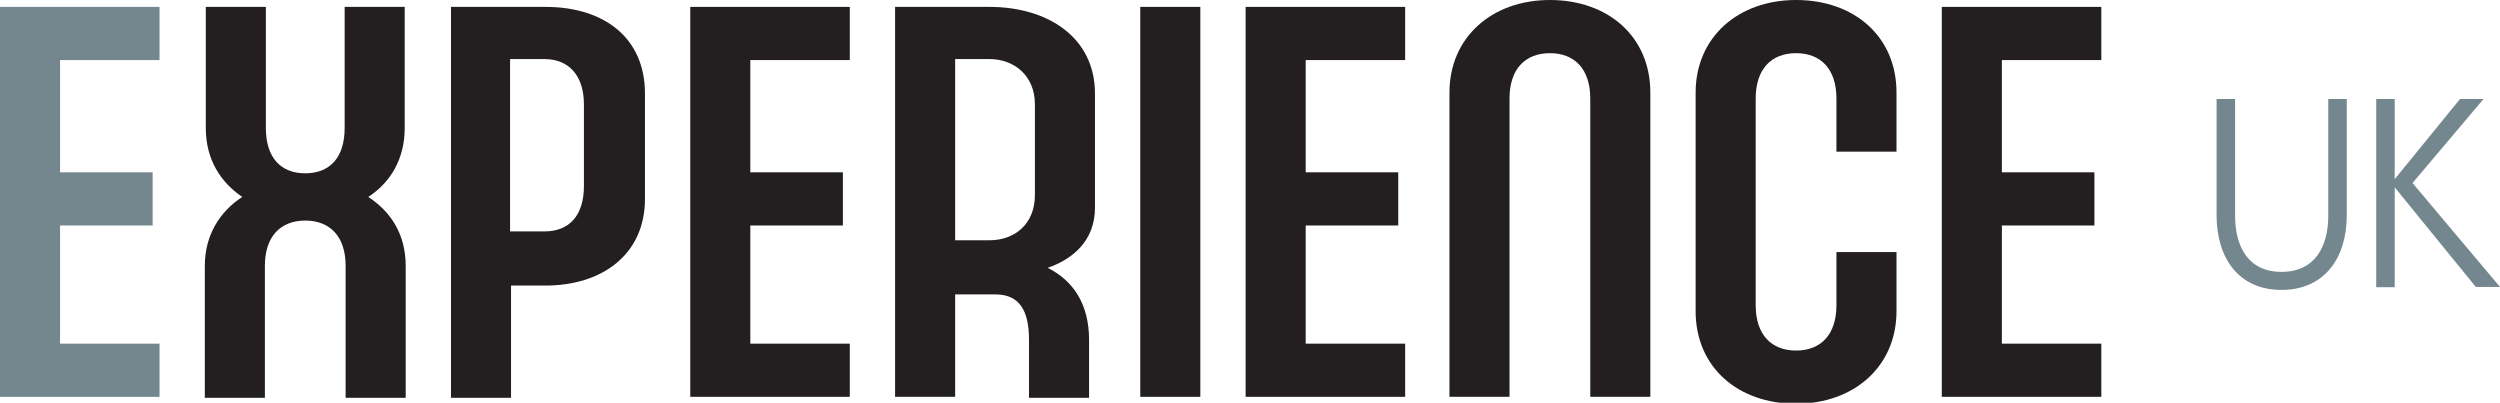
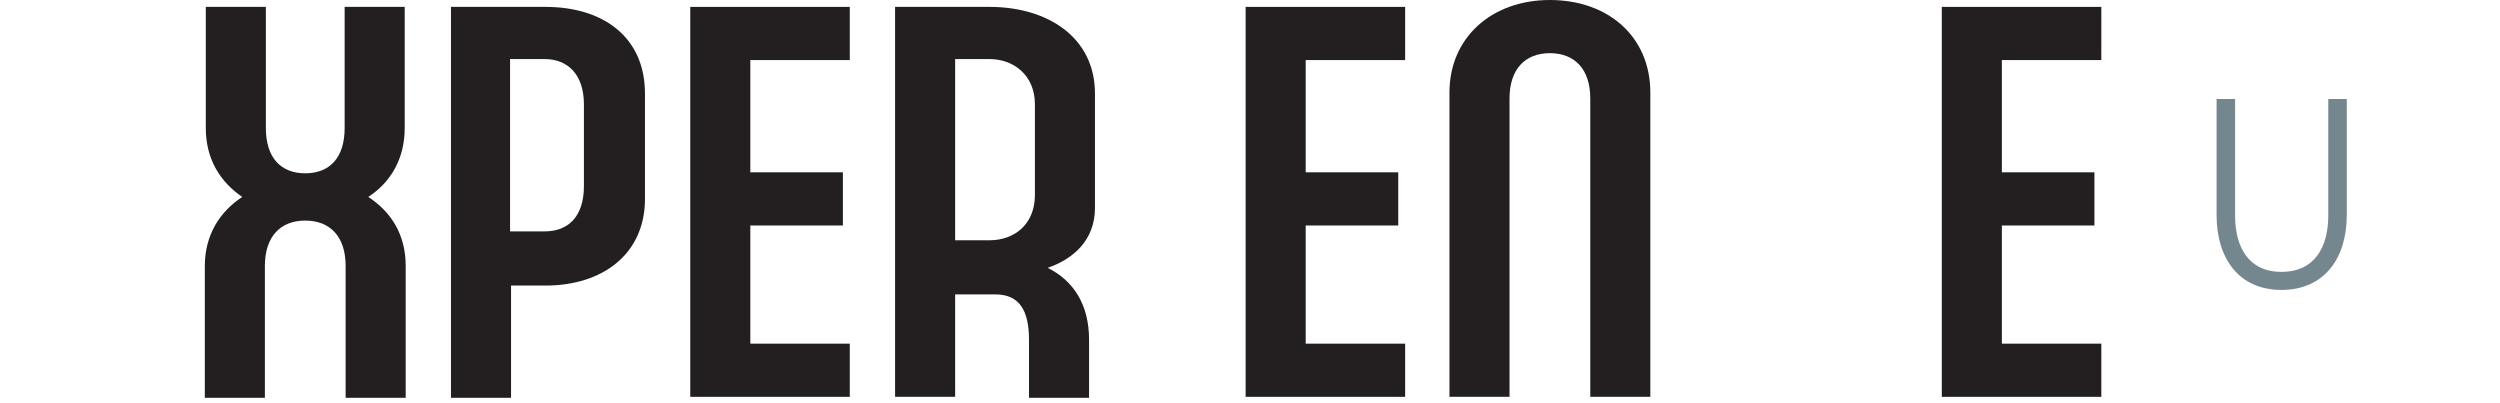
<svg xmlns="http://www.w3.org/2000/svg" id="Layer_1" version="1.1" viewBox="0 0 253.888 40.9">
  <defs>
    <style>
      .st0 {
        fill: #75878e;
      }

      .st1 {
        fill: #231f20;
      }

      .st2 {
        isolation: isolate;
      }
    </style>
  </defs>
  <g id="Layer_11">
-     <path class="st0" d="M16.2,40.3H0V.7h16.2v5.4H6.1v11.4h9.4v5.4H6.1v12h10.1v5.4Z" />
    <g>
      <path class="st1" d="M27,13c0,3,1.5,4.6,4,4.6s4-1.6,4-4.6V.7h6.1v12.3c0,3.1-1.4,5.5-3.7,7,2.3,1.5,3.8,3.8,3.8,7v13.4h-6.1v-13.4c0-3-1.6-4.6-4.1-4.6s-4.1,1.6-4.1,4.6v13.4h-6.1v-13.4c0-3.1,1.5-5.5,3.8-7-2.2-1.5-3.7-3.8-3.7-7V.7h6.1v12.3Z" />
      <path class="st1" d="M55.4.7c5.9,0,10.1,3.1,10.1,8.8v10.7c0,5.6-4.3,8.8-10.1,8.8h-3.5v11.4h-6.1V.7h9.7-.1ZM51.8,23.5h3.5c2.5,0,4-1.6,4-4.6v-8.3c0-3-1.6-4.6-4-4.6h-3.5v17.5Z" />
      <path class="st1" d="M86.3,40.3h-16.2V.7h16.2v5.4h-10.1v11.4h9.4v5.4h-9.4v12h10.1v5.4Z" />
      <path class="st1" d="M100.5.7c5.9,0,10.7,3.1,10.7,8.8v11.6c0,3.3-2.2,5.2-4.8,6.1,2.6,1.3,4.2,3.7,4.2,7.3v5.9h-6.1v-5.9c0-3-1-4.6-3.4-4.6h-4.1v10.4h-6.1V.7h9.7s-.1,0-.1,0ZM97,24.4h3.5c2.5,0,4.6-1.6,4.6-4.6v-9.2c0-3-2.2-4.6-4.6-4.6h-3.5v18.4Z" />
-       <path class="st1" d="M121.9,40.3h-6.1V.7h6.1v39.6Z" />
      <path class="st1" d="M142.7,40.3h-16.2V.7h16.2v5.4h-10.1v11.4h9.4v5.4h-9.4v12h10.1v5.4Z" />
      <path class="st1" d="M167.6,9.4v30.9h-6.1V10c0-3-1.6-4.6-4.1-4.6s-4.1,1.6-4.1,4.6v30.3h-6.1V9.4C147.2,3.8,151.5,0,157.4,0s10.2,3.7,10.2,9.4h0Z" />
-       <path class="st1" d="M192.6,9.4v6h-6.1v-5.4c0-3-1.6-4.6-4.1-4.6s-4.1,1.6-4.1,4.6v21c0,3,1.6,4.6,4.1,4.6s4.1-1.6,4.1-4.6v-5.4h6.1v6c0,5.6-4.3,9.4-10.2,9.4s-10.2-3.7-10.2-9.4V9.4C172.2,3.8,176.5,0,182.4,0s10.2,3.7,10.2,9.4h0Z" />
      <path class="st1" d="M213.4,40.3h-16.2V.7h16.2v5.4h-10.1v11.4h9.4v5.4h-9.4v12h10.1v5.4Z" />
    </g>
  </g>
  <g class="st2">
    <g class="st2">
      <path class="st0" d="M225.106,21.857v-11.805h1.879v11.852c0,3.131,1.322,5.705,4.708,5.705,3.409,0,4.755-2.574,4.755-5.705v-11.852h1.879v11.805c0,4.361-2.273,7.585-6.634,7.585s-6.587-3.247-6.587-7.585Z" />
-       <path class="st0" d="M241.317,10.052h1.878v8.141l6.634-8.141h2.389l-7.213,8.535,8.883,10.553h-2.458l-8.234-10.112v10.136h-1.878V10.052Z" />
    </g>
  </g>
</svg>